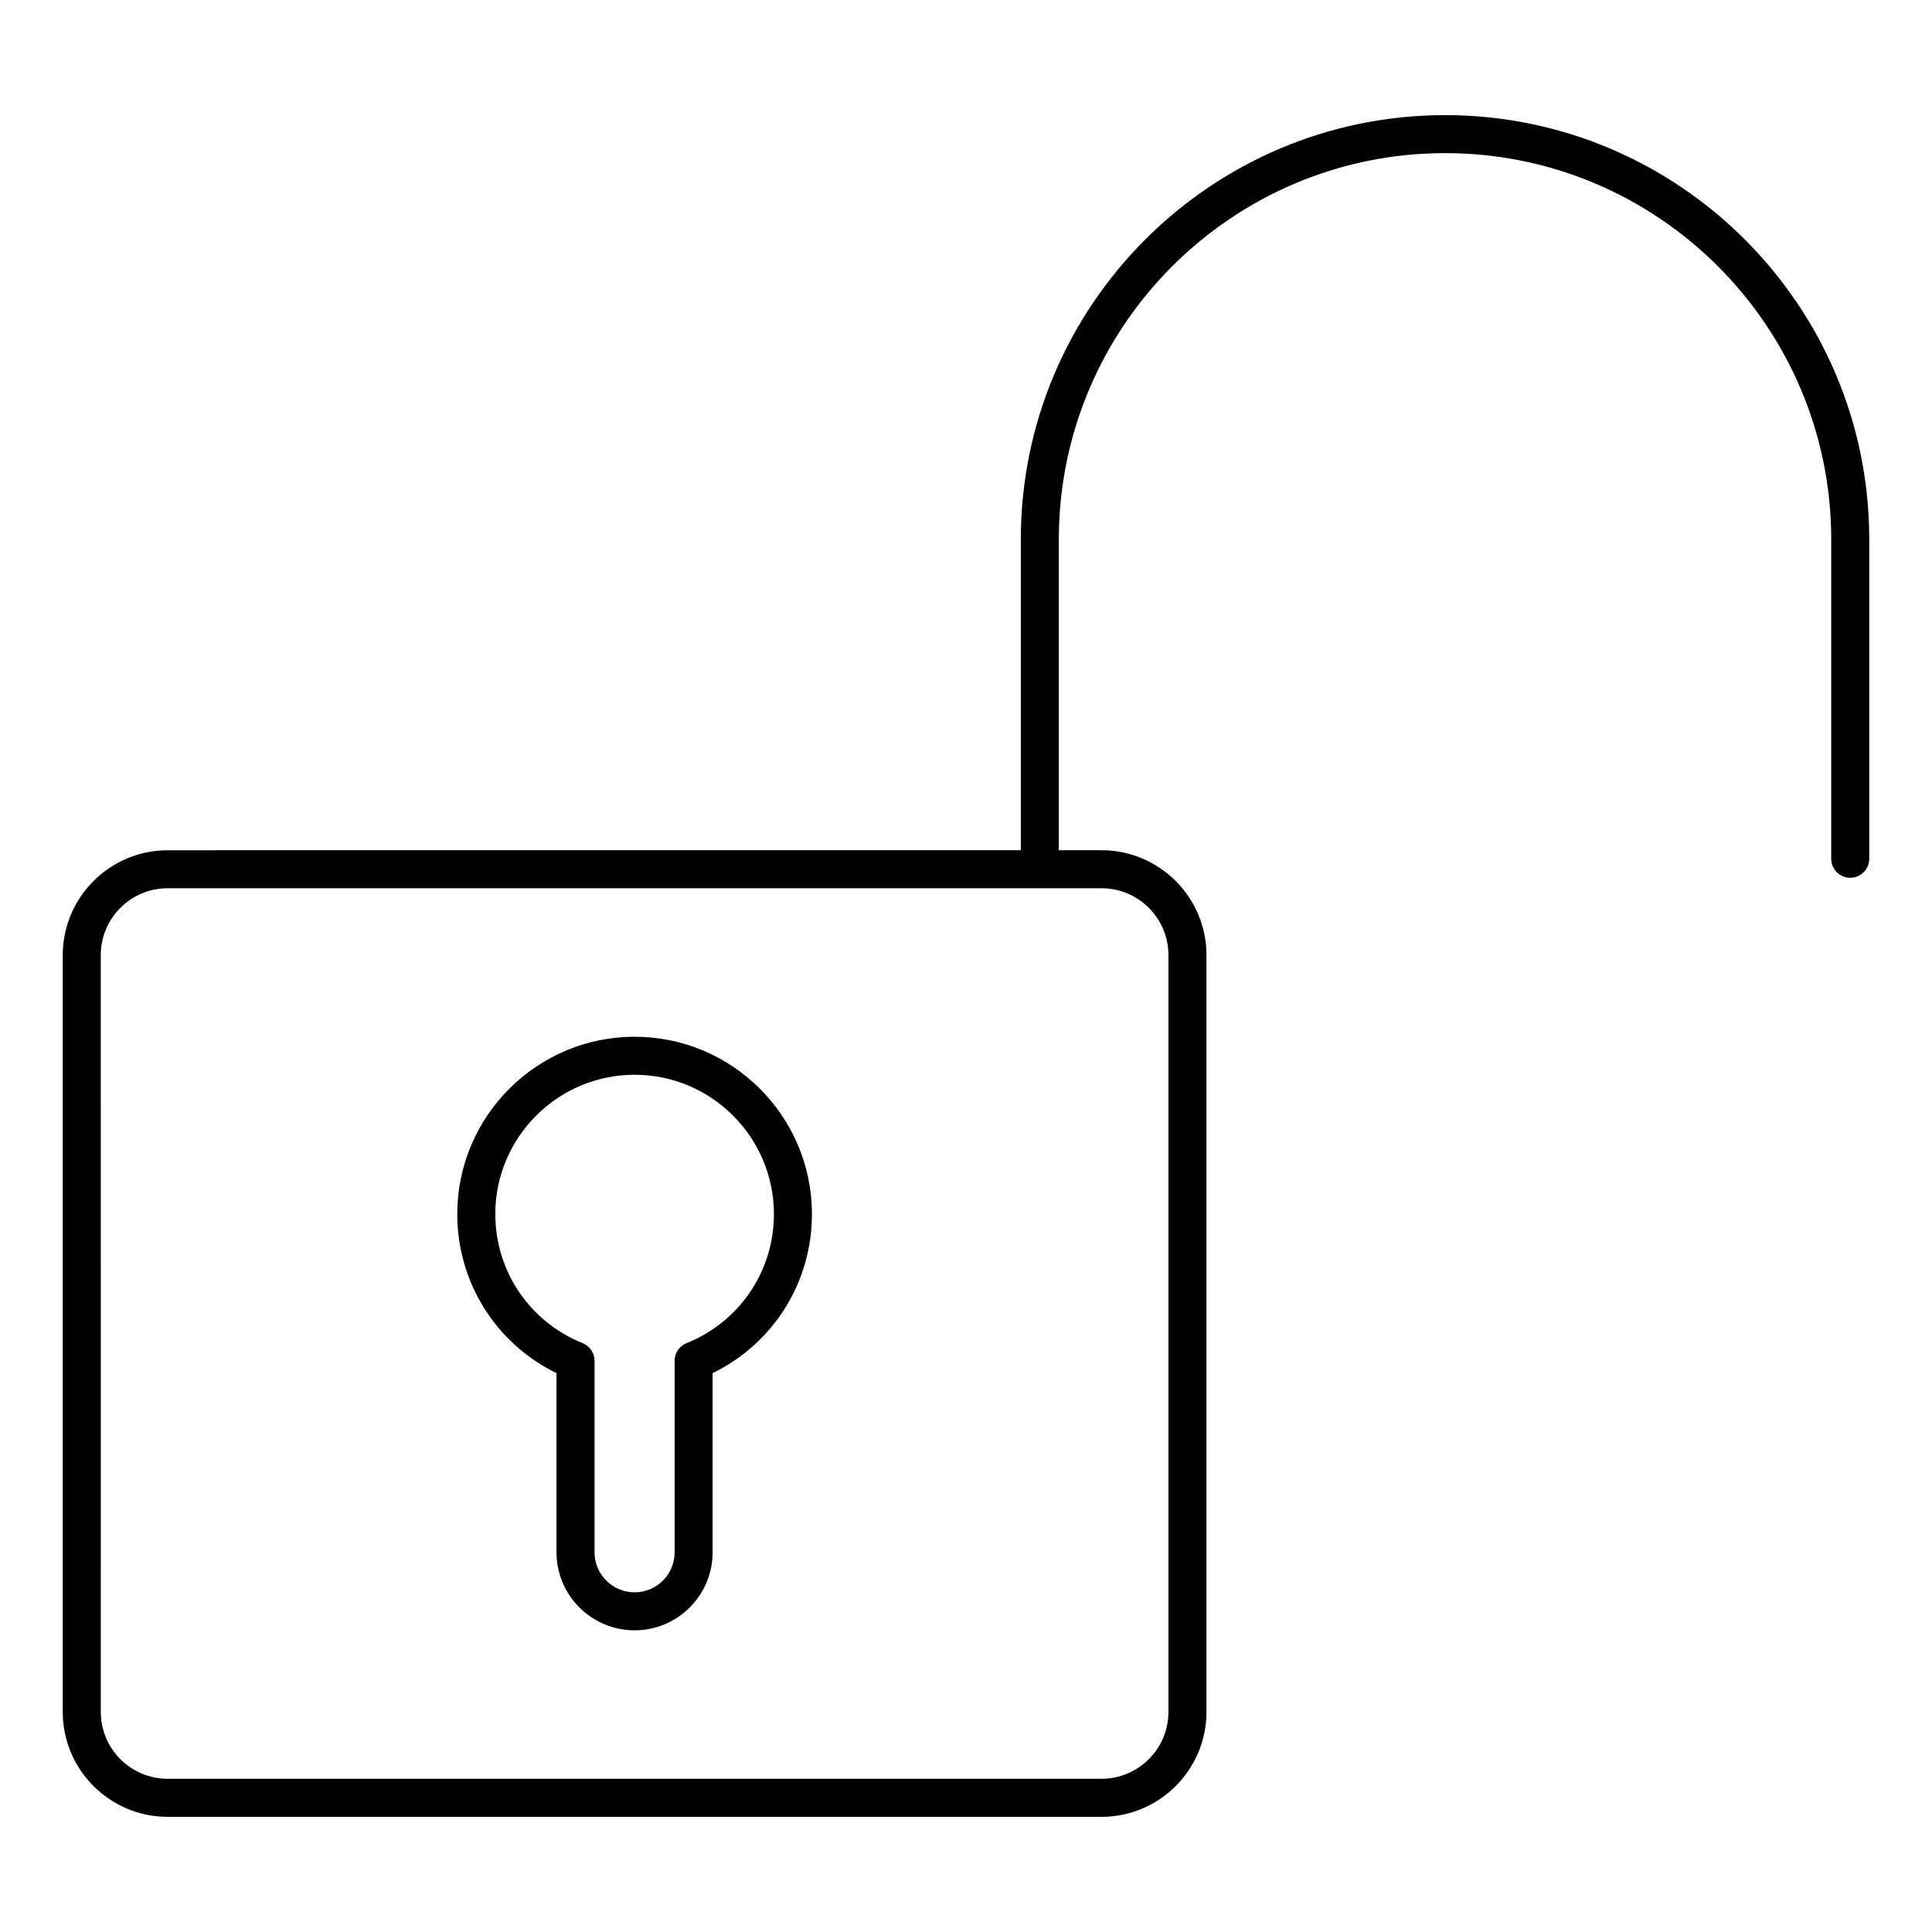
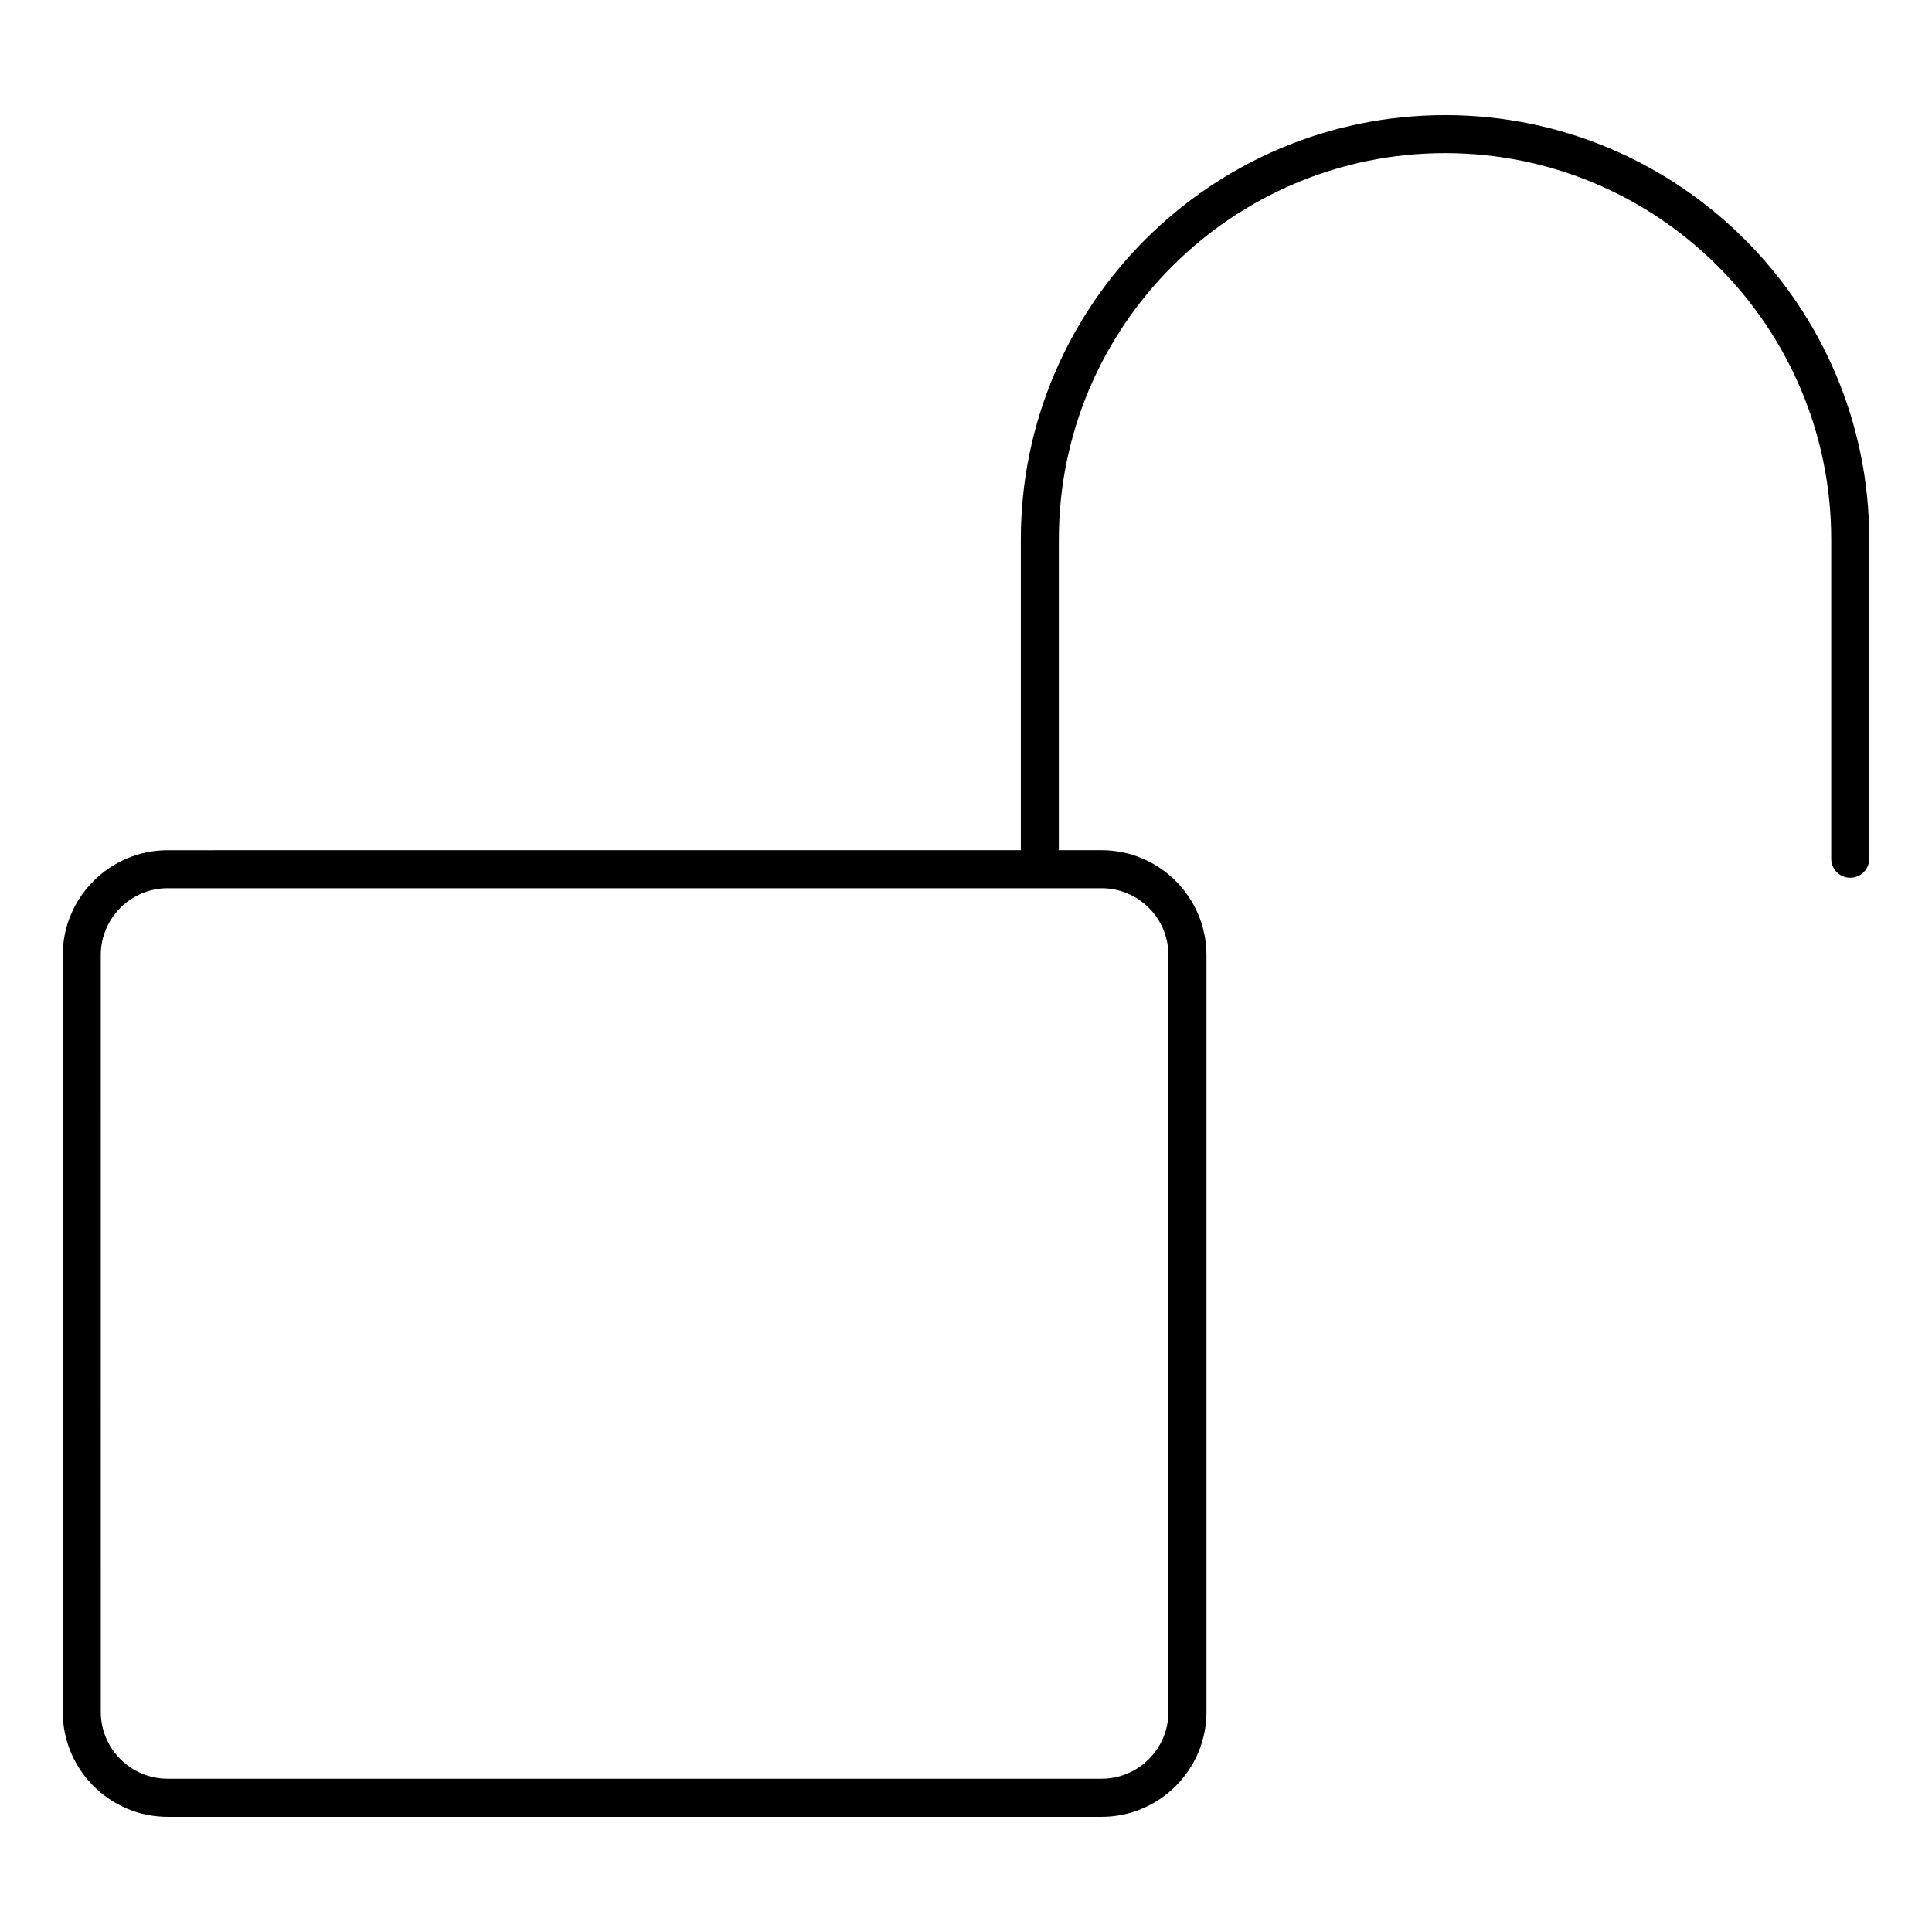
<svg xmlns="http://www.w3.org/2000/svg" fill="#000000" width="800px" height="800px" version="1.1" viewBox="144 144 512 512">
  <g>
-     <path d="m291.48 507.89v47.488c0 11.395 9.281 20.676 20.695 20.676 11.395 0 20.676-9.281 20.676-20.676v-47.488c16.102-7.848 26.32-24.043 26.32-42.137 0-25.914-21.078-47.004-46.996-47.004-25.914 0-46.996 21.09-46.996 47.004 0.004 18.094 10.219 34.289 26.301 42.137zm20.699-79.066c20.363 0 36.918 16.574 36.918 36.93 0 15.113-9.09 28.535-23.164 34.199-1.906 0.766-3.152 2.621-3.152 4.676v50.754c0 5.844-4.758 10.602-10.602 10.602-5.856 0-10.621-4.758-10.621-10.602v-50.754c0-2.055-1.25-3.91-3.152-4.676-14.055-5.664-23.145-19.086-23.145-34.199-0.004-20.355 16.562-36.93 36.918-36.93z" />
    <path d="m526.96 174.51c-61.988 0-112.43 50.43-112.43 112.43v82.383l-226.1 0.004c-15.324 0-27.801 12.473-27.801 27.801v200.55c0 15.324 12.473 27.801 27.801 27.801h247.49c15.324 0 27.809-12.465 27.809-27.801v-200.56c0-15.324-12.473-27.801-27.809-27.801h-11.316v-82.379c0-56.438 45.918-102.36 102.36-102.36s102.33 45.918 102.33 102.36v84.641c0 2.781 2.258 5.039 5.039 5.039s5.039-2.258 5.039-5.039v-84.641c-0.004-62-50.434-112.43-112.41-112.43zm-73.312 222.61v200.55c0 9.773-7.949 17.723-17.734 17.723l-247.48 0.004c-9.773 0-17.723-7.949-17.723-17.723l-0.004-200.56c0-9.773 7.949-17.723 17.723-17.723h247.49c9.777 0 17.727 7.949 17.727 17.723z" />
  </g>
</svg>